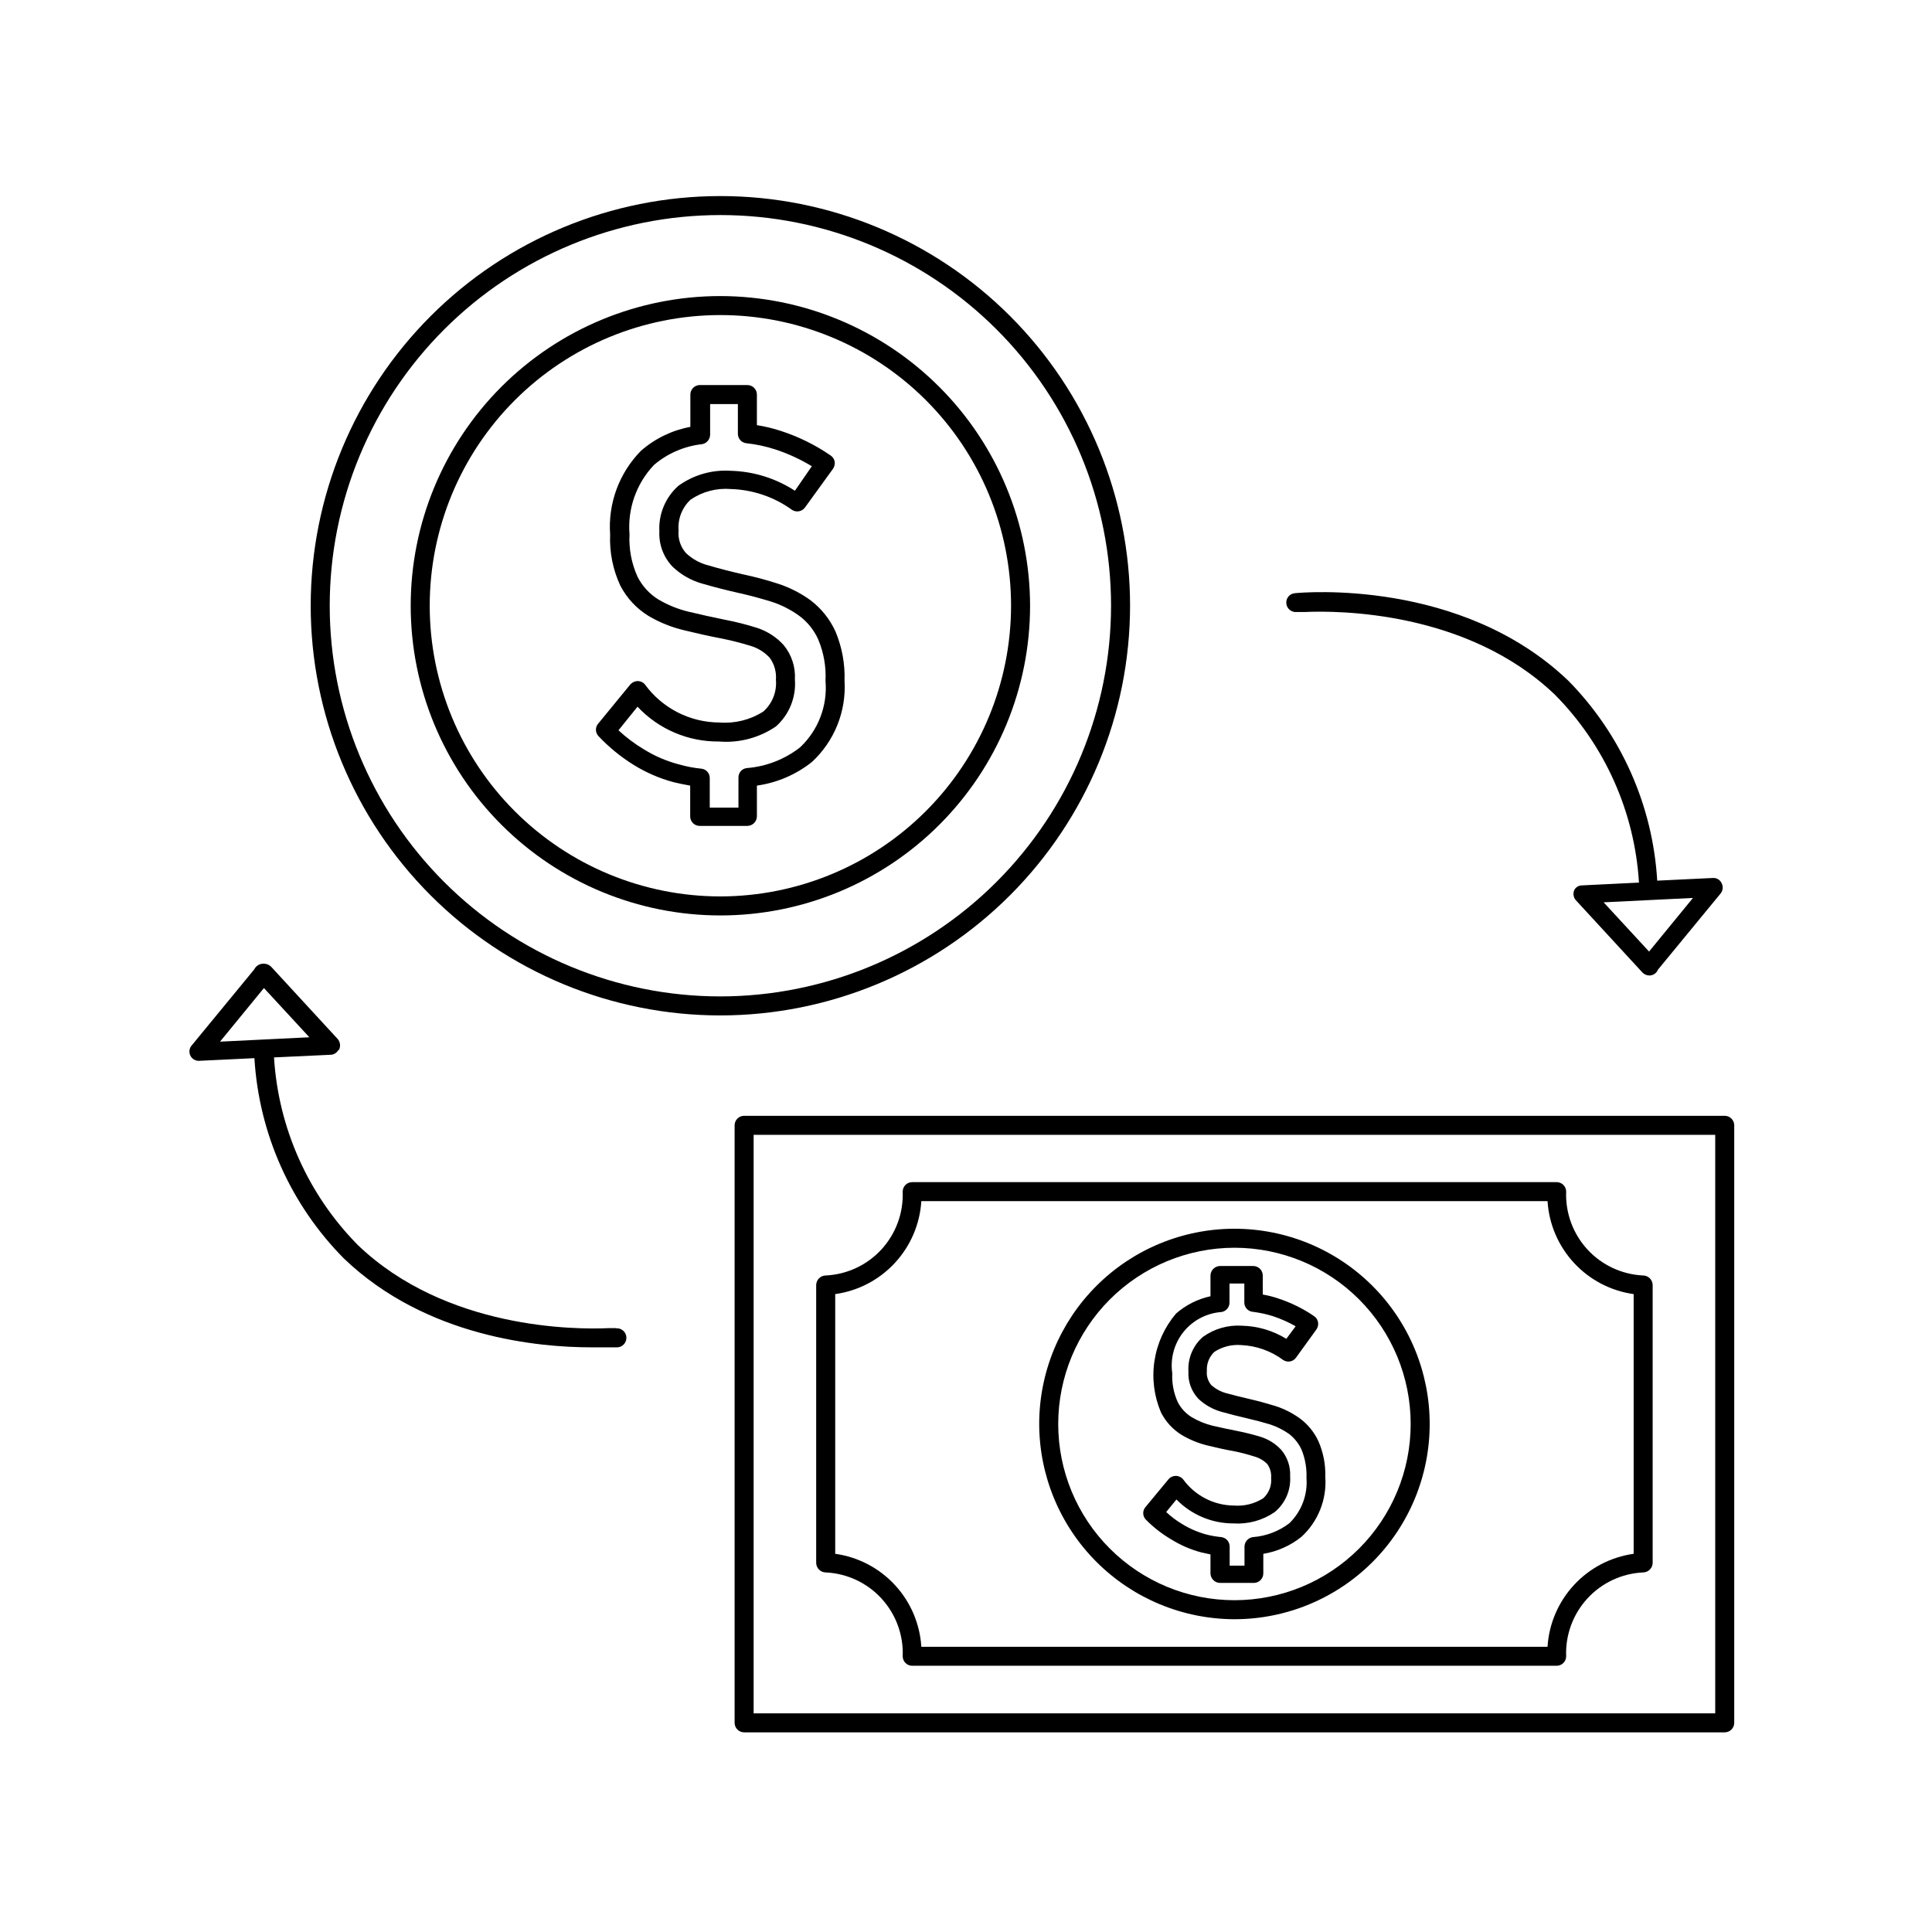
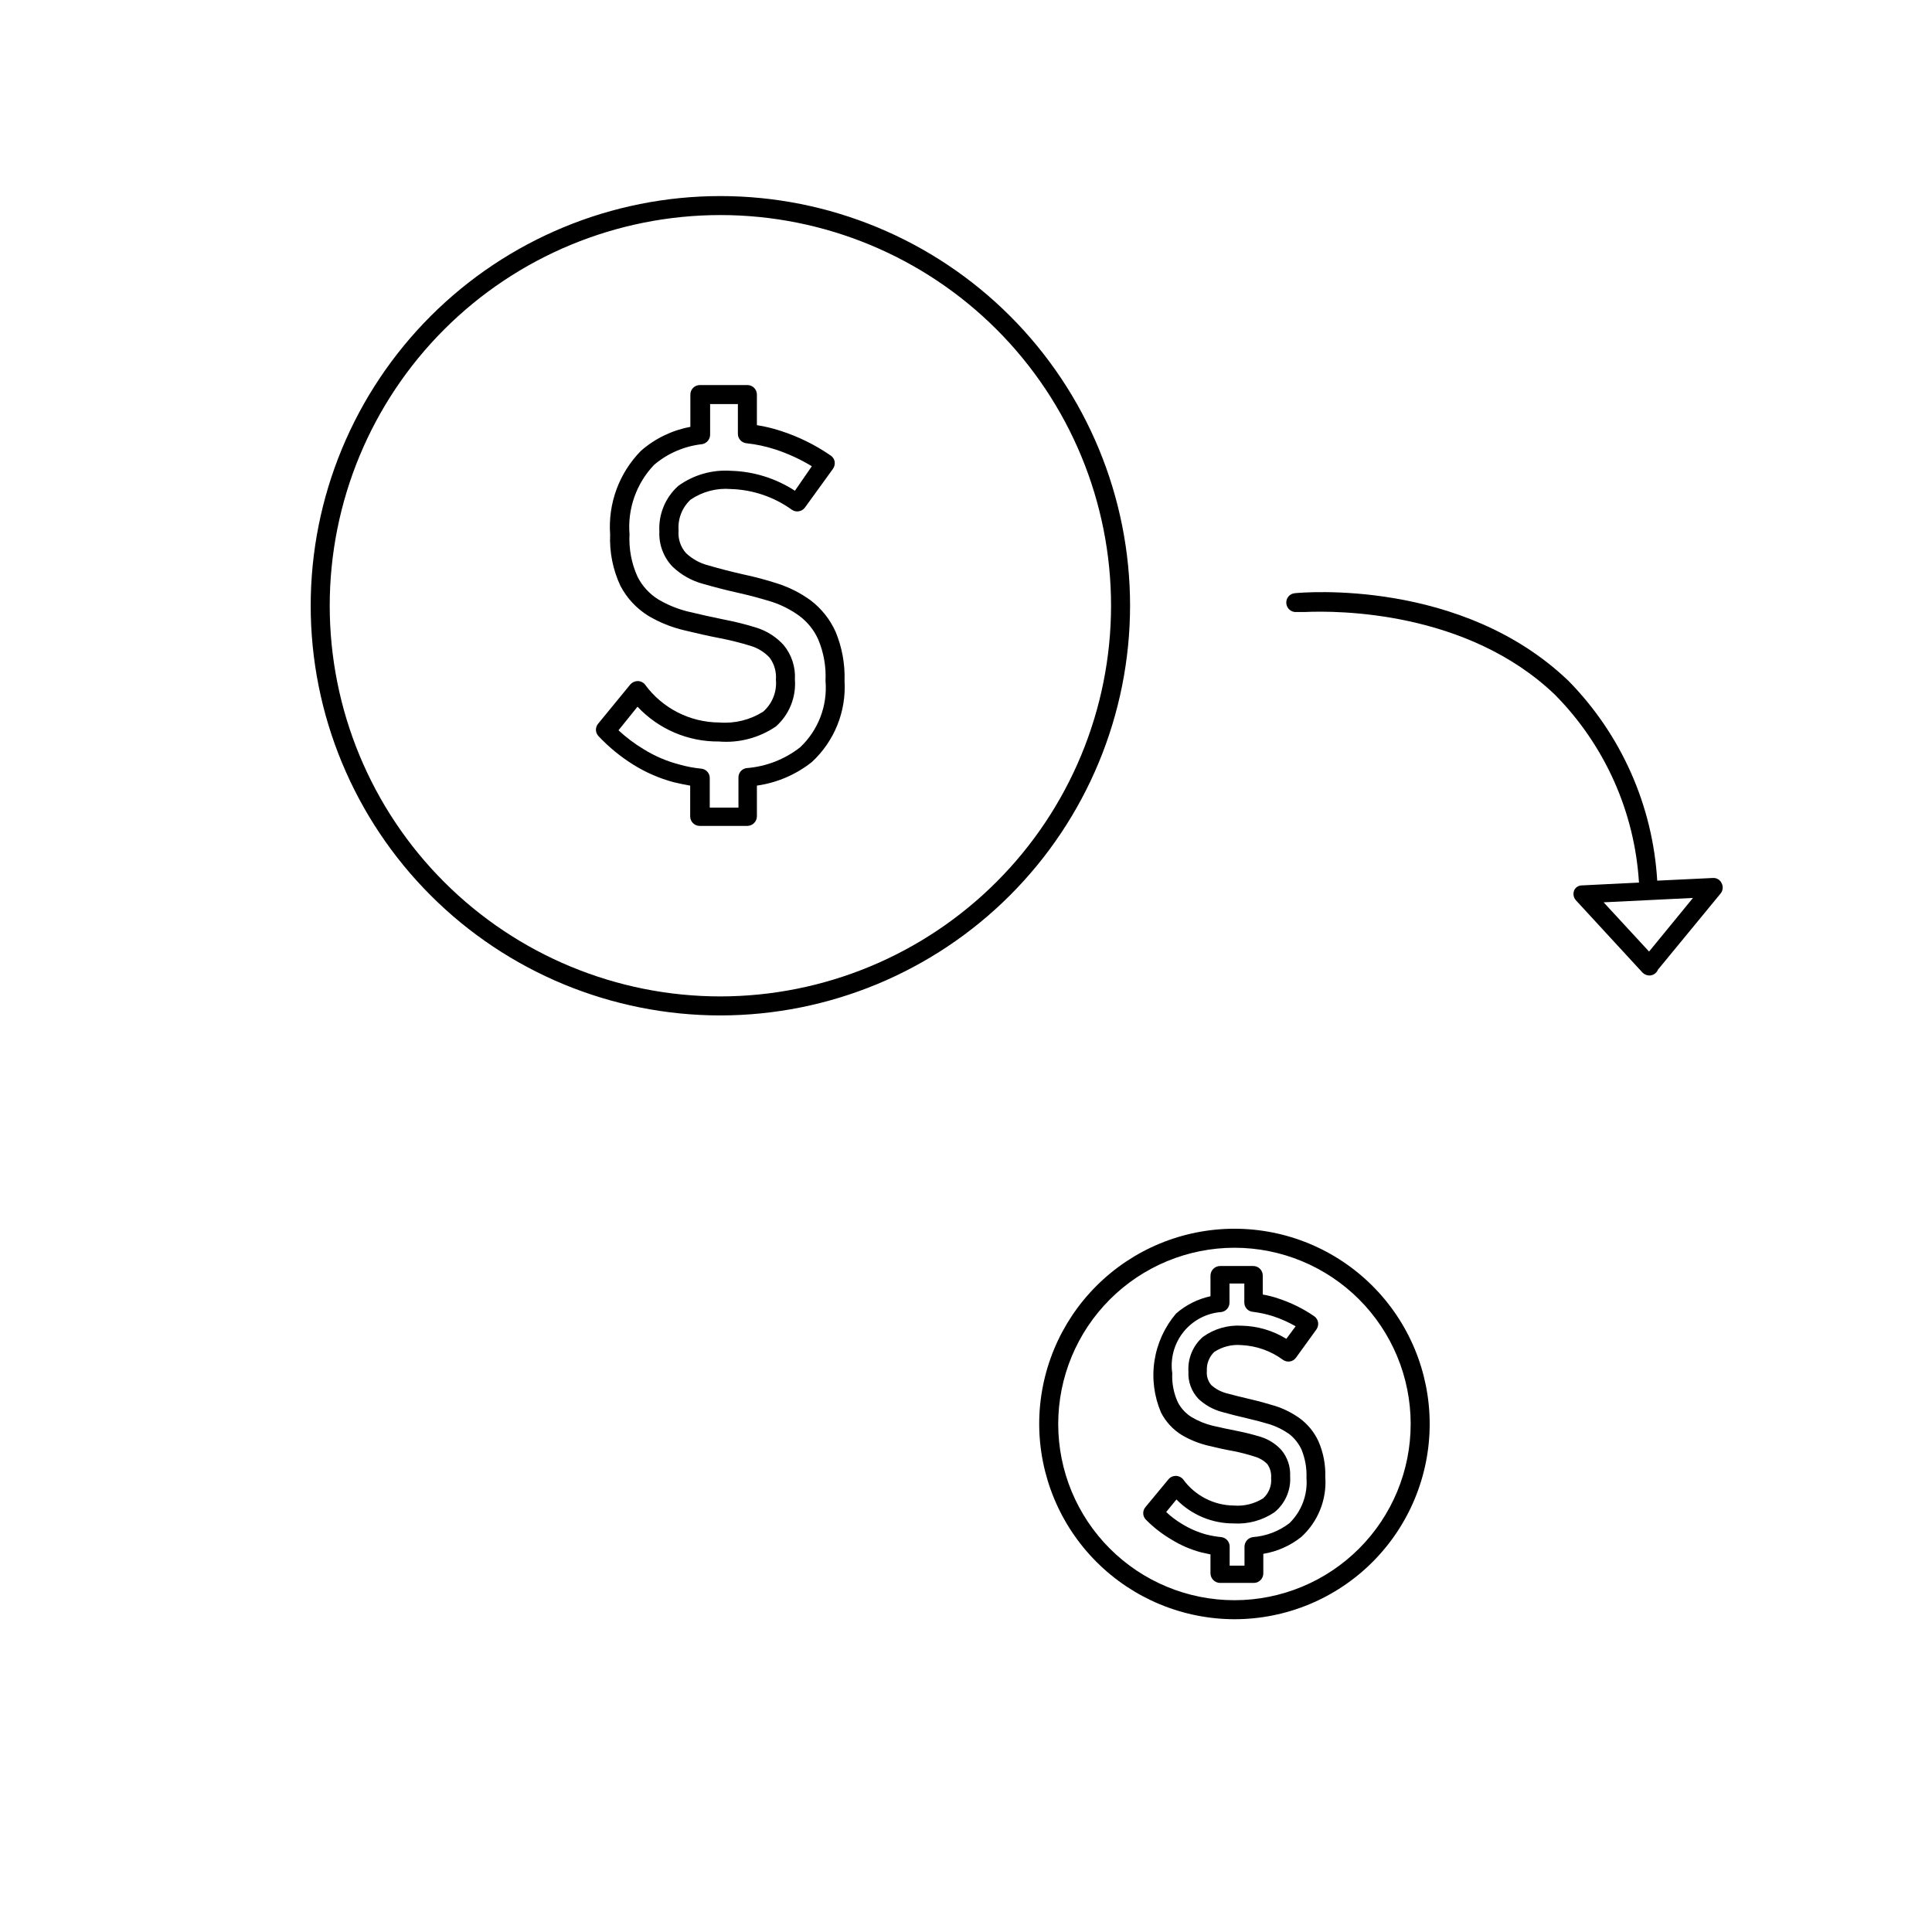
<svg xmlns="http://www.w3.org/2000/svg" fill="#000000" width="800px" height="800px" version="1.1" viewBox="144 144 512 512">
  <g>
    <path d="m443.48 304.53c0-28.797-11.438-56.41-31.801-76.773-20.359-20.359-47.977-31.797-76.77-31.797s-56.41 11.438-76.77 31.797c-20.363 20.363-31.801 47.977-31.801 76.773 0 28.793 11.438 56.41 31.801 76.77 20.359 20.363 47.977 31.801 76.77 31.801 28.785-0.027 56.387-11.473 76.742-31.828 20.355-20.355 31.801-47.957 31.828-76.742zm-108.57 103.53c-27.457 0-53.793-10.906-73.207-30.324-19.418-19.414-30.324-45.75-30.324-73.207 0-27.461 10.906-53.793 30.324-73.211 19.414-19.414 45.75-30.324 73.207-30.324s53.793 10.91 73.207 30.324c19.418 19.418 30.324 45.75 30.324 73.211-0.023 27.449-10.941 53.77-30.352 73.18-19.41 19.41-45.73 30.324-73.18 30.352z" />
-     <path d="m334.91 222.46c-21.766 0-42.641 8.645-58.031 24.035-15.391 15.395-24.039 36.27-24.039 58.035s8.648 42.641 24.039 58.031 36.266 24.039 58.031 24.039 42.641-8.648 58.031-24.039c15.395-15.391 24.039-36.266 24.039-58.031-0.027-21.758-8.68-42.617-24.066-58.004-15.387-15.387-36.246-24.039-58.004-24.066zm0 159.1c-20.43 0-40.023-8.117-54.469-22.562-14.449-14.445-22.562-34.039-22.562-54.469 0-20.43 8.113-40.023 22.562-54.473 14.445-14.445 34.039-22.562 54.469-22.562s40.023 8.117 54.469 22.562c14.449 14.449 22.562 34.043 22.562 54.473-0.023 20.422-8.148 40-22.59 54.441-14.441 14.438-34.02 22.562-54.441 22.59z" />
    <path d="m358.79 303.07c-2.668-1.934-5.625-3.43-8.766-4.434-2.977-0.965-6.004-1.773-9.066-2.418-3.273-0.754-6.297-1.512-9.168-2.367h-0.004c-2.246-0.559-4.309-1.688-5.992-3.277-1.453-1.641-2.164-3.812-1.965-5.996-0.242-3.062 0.926-6.066 3.172-8.16 3.133-2.137 6.902-3.133 10.68-2.82 5.82 0.176 11.453 2.086 16.172 5.492 1.133 0.777 2.676 0.508 3.477-0.605l7.406-10.227c0.402-0.57 0.566-1.277 0.453-1.965-0.129-0.668-0.531-1.254-1.105-1.613-4.019-2.766-8.414-4.938-13.051-6.449-2.102-0.699-4.258-1.223-6.449-1.562v-8.109c0-0.668-0.266-1.309-0.738-1.781-0.469-0.473-1.113-0.738-1.781-0.738h-12.594c-1.391 0-2.519 1.129-2.519 2.519v8.566-0.004c-4.856 0.898-9.383 3.094-13.098 6.348-5.781 5.875-8.754 13.949-8.164 22.168-0.199 4.688 0.734 9.355 2.723 13.605 1.711 3.269 4.266 6.019 7.406 7.957 2.961 1.758 6.172 3.047 9.52 3.832 3.273 0.805 6.449 1.512 9.574 2.117v-0.004c2.703 0.531 5.379 1.203 8.012 2.016 1.926 0.578 3.664 1.656 5.035 3.125 1.238 1.684 1.828 3.758 1.664 5.844 0.289 3.199-0.965 6.34-3.375 8.465-3.453 2.18-7.516 3.188-11.586 2.871-7.812-0.023-15.148-3.766-19.75-10.078-0.469-0.574-1.172-0.906-1.914-0.906-0.754 0.012-1.469 0.34-1.965 0.906l-8.465 10.328c-0.859 0.945-0.859 2.383 0 3.328 2.746 2.922 5.863 5.481 9.27 7.606 3.312 2.066 6.91 3.629 10.68 4.637 1.379 0.336 2.84 0.637 4.383 0.906v8.16c0 0.668 0.266 1.309 0.738 1.781 0.473 0.473 1.113 0.738 1.781 0.738h12.645c1.383-0.027 2.492-1.137 2.519-2.519v-8.16c5.324-0.75 10.352-2.906 14.562-6.246 5.969-5.508 9.152-13.406 8.664-21.516 0.148-4.449-0.66-8.883-2.367-12.996-1.48-3.301-3.769-6.176-6.652-8.363zm-2.769 38.996v-0.004c-4.078 3.184-9 5.09-14.156 5.492-1.246 0.156-2.176 1.215-2.168 2.469v8.012h-7.606v-7.859c0.004-1.27-0.953-2.34-2.219-2.469-1.977-0.191-3.934-0.562-5.844-1.109-3.324-0.859-6.504-2.215-9.422-4.031-2.402-1.438-4.648-3.125-6.699-5.035l5.039-6.246v-0.004c5.582 5.957 13.402 9.301 21.562 9.223 5.344 0.445 10.68-0.961 15.113-3.981 3.531-3.133 5.394-7.738 5.039-12.445 0.191-3.305-0.871-6.562-2.973-9.117-1.926-2.129-4.375-3.707-7.106-4.586-2.824-0.887-5.703-1.613-8.613-2.168-3.023-0.605-6.144-1.309-9.32-2.066v0.004c-2.871-0.676-5.621-1.777-8.164-3.277-2.367-1.465-4.285-3.559-5.539-6.047-1.594-3.519-2.316-7.371-2.117-11.234-0.551-6.773 1.812-13.461 6.5-18.387 3.602-3.066 8.043-4.981 12.746-5.492 1.219-0.219 2.109-1.277 2.117-2.519v-8.109h7.356v7.859c-0.012 1.281 0.941 2.363 2.215 2.516 2.637 0.281 5.238 0.84 7.758 1.664 3.367 1.109 6.594 2.598 9.625 4.434l-4.484 6.5c-5.062-3.297-10.941-5.129-16.98-5.289-4.957-0.332-9.871 1.074-13.902 3.977-3.445 3.07-5.301 7.539-5.039 12.145-0.156 3.457 1.121 6.828 3.527 9.32 2.277 2.168 5.07 3.727 8.109 4.535 2.973 0.855 6.098 1.664 9.473 2.418s5.844 1.461 8.664 2.316c2.617 0.855 5.082 2.113 7.305 3.727 2.195 1.629 3.934 3.801 5.039 6.301 1.445 3.453 2.098 7.191 1.914 10.93 0.566 6.602-1.922 13.098-6.75 17.633z" />
-     <path d="m601.07 439.7h-259.87c-1.391 0-2.519 1.129-2.519 2.519v158.35c0 0.668 0.266 1.309 0.738 1.781s1.113 0.738 1.781 0.738h259.87c0.668 0 1.309-0.266 1.781-0.738 0.473-0.473 0.738-1.113 0.738-1.781v-158.35c0-0.668-0.266-1.309-0.738-1.781-0.473-0.473-1.113-0.738-1.781-0.738zm-2.519 158.35h-254.83v-153.31h254.83z" />
-     <path d="m362.82 560.71c5.644 0.262 10.957 2.742 14.781 6.906 3.82 4.16 5.844 9.664 5.625 15.312 0 0.668 0.266 1.309 0.738 1.781 0.473 0.469 1.113 0.734 1.781 0.734h170.79-0.004c0.668 0 1.309-0.266 1.781-0.734 0.473-0.473 0.738-1.113 0.738-1.781-0.219-5.648 1.805-11.152 5.625-15.312 3.824-4.164 9.137-6.644 14.781-6.906 1.379-0.027 2.492-1.141 2.516-2.519v-73.656c-0.023-1.383-1.137-2.492-2.516-2.519-5.644-0.262-10.957-2.746-14.781-6.906-3.82-4.164-5.844-9.668-5.625-15.312 0-0.668-0.266-1.309-0.738-1.781-0.473-0.473-1.113-0.738-1.781-0.738h-170.79c-1.395 0-2.519 1.129-2.519 2.519 0.219 5.644-1.805 11.148-5.625 15.312-3.824 4.16-9.137 6.644-14.781 6.906-1.379 0.027-2.492 1.137-2.519 2.519v73.656c0.027 1.379 1.141 2.492 2.519 2.519zm2.519-73.758c6.062-0.848 11.645-3.762 15.801-8.254 4.16-4.488 6.641-10.277 7.023-16.383h165.95c0.383 6.106 2.863 11.895 7.023 16.383 4.156 4.492 9.738 7.406 15.801 8.254v68.82c-6.062 0.848-11.645 3.762-15.801 8.25-4.16 4.488-6.641 10.277-7.023 16.387h-165.95c-0.383-6.109-2.863-11.898-7.023-16.387-4.156-4.488-9.738-7.402-15.801-8.25z" />
    <path d="m471.14 573.11c13.723 0 26.883-5.453 36.586-15.156s15.156-22.863 15.156-36.586c0-13.723-5.453-26.883-15.156-36.586s-22.863-15.156-36.586-15.156c-13.723 0-26.883 5.453-36.586 15.156s-15.156 22.863-15.156 36.586c0.027 13.715 5.488 26.859 15.184 36.555 9.699 9.699 22.844 15.16 36.559 15.188zm0-98.445c12.387 0 24.266 4.918 33.023 13.68 8.758 8.758 13.68 20.637 13.68 33.023 0 12.387-4.922 24.266-13.68 33.023-8.758 8.758-20.637 13.68-33.023 13.68s-24.266-4.922-33.023-13.68c-8.758-8.758-13.68-20.637-13.68-33.023 0.012-12.383 4.938-24.254 13.695-33.012 8.754-8.754 20.625-13.68 33.008-13.691z" />
    <path d="m454.46 552c2.422 1.504 5.055 2.641 7.809 3.379l2.519 0.555v5.039-0.004c0.027 1.379 1.137 2.492 2.519 2.519h8.969-0.004c0.672 0 1.312-0.266 1.781-0.738 0.473-0.473 0.738-1.113 0.738-1.781v-5.188c3.688-0.609 7.156-2.152 10.078-4.484 4.441-4.055 6.781-9.922 6.348-15.922 0.102-3.234-0.52-6.453-1.812-9.422-1.125-2.445-2.863-4.562-5.039-6.144-1.973-1.402-4.144-2.488-6.449-3.227-2.168-0.656-4.332-1.258-6.5-1.762s-4.434-1.059-6.449-1.613c-1.477-0.398-2.84-1.141-3.981-2.164-0.871-1.039-1.289-2.383-1.156-3.731-0.117-1.887 0.602-3.727 1.965-5.035 2.113-1.391 4.633-2.031 7.152-1.816 4.004 0.18 7.863 1.547 11.086 3.93 1.113 0.773 2.644 0.504 3.426-0.602l5.391-7.457c0.395-0.555 0.555-1.242 0.453-1.914-0.121-0.688-0.523-1.289-1.109-1.664-2.906-1.984-6.078-3.543-9.422-4.637-1.344-0.465-2.727-0.816-4.129-1.055v-5.039c0-0.668-0.266-1.309-0.738-1.781-0.473-0.473-1.113-0.738-1.781-0.738h-8.816c-1.383 0.027-2.492 1.141-2.519 2.519v5.492c-3.379 0.734-6.516 2.312-9.121 4.582-3.039 3.57-5.023 7.922-5.727 12.559-0.703 4.637-0.098 9.379 1.746 13.691 1.258 2.445 3.156 4.5 5.492 5.945 2.18 1.285 4.543 2.238 7.004 2.82 2.266 0.555 4.535 1.059 6.801 1.461 1.891 0.379 3.758 0.867 5.594 1.461 1.242 0.363 2.371 1.039 3.273 1.965 0.762 1.07 1.117 2.371 1.008 3.68 0.195 2.031-0.59 4.031-2.117 5.391-2.312 1.457-5.031 2.125-7.758 1.914-5.332-0.055-10.32-2.637-13.449-6.953-0.48-0.578-1.191-0.91-1.941-0.91s-1.461 0.332-1.941 0.91l-6.047 7.305h0.004c-0.859 0.941-0.859 2.383 0 3.324 2.035 2.078 4.34 3.875 6.852 5.34zm31.438-16.777v0.004c0.129-2.527-0.699-5.008-2.316-6.953-1.477-1.621-3.356-2.82-5.441-3.477-2.039-0.629-4.106-1.148-6.199-1.562-2.168-0.402-4.332-0.906-6.602-1.41h0.004c-1.949-0.477-3.82-1.242-5.543-2.269-1.566-0.965-2.84-2.34-3.68-3.977-1.09-2.402-1.59-5.027-1.461-7.66-0.57-3.906 0.516-7.879 2.988-10.957 2.477-3.074 6.121-4.984 10.062-5.266 1.23-0.199 2.133-1.27 2.117-2.519v-5.039h3.93v5.039c-0.008 1.289 0.98 2.363 2.266 2.469 1.812 0.223 3.602 0.609 5.34 1.16 2.082 0.688 4.09 1.582 5.996 2.668l-2.469 3.324v0.004c-3.551-2.188-7.621-3.387-11.789-3.477-3.684-0.242-7.336 0.809-10.328 2.973-2.625 2.297-4.039 5.684-3.828 9.168-0.152 2.684 0.816 5.309 2.668 7.254 1.727 1.617 3.82 2.793 6.098 3.426 2.117 0.605 4.383 1.16 6.75 1.715 2.367 0.555 4.082 1.008 6.098 1.613 1.793 0.586 3.488 1.438 5.039 2.516 1.43 1.105 2.57 2.539 3.324 4.184 0.969 2.379 1.414 4.938 1.309 7.508 0.344 4.469-1.32 8.863-4.535 11.988-2.801 2.137-6.16 3.414-9.672 3.68-1.262 0.172-2.203 1.246-2.219 2.519v5.039h-3.93v-5.039c0.012-1.281-0.941-2.367-2.215-2.519-1.359-0.133-2.707-0.367-4.031-0.707-2.273-0.625-4.445-1.574-6.449-2.82-1.484-0.891-2.871-1.938-4.129-3.125l2.719-3.324c3.977 4.07 9.426 6.359 15.113 6.348 3.859 0.246 7.688-0.797 10.883-2.973 2.836-2.32 4.375-5.867 4.133-9.52z" />
    <path d="m561.62 382.57 17.633 19.145c0.488 0.508 1.16 0.801 1.863 0.805 1.004-0.012 1.898-0.629 2.269-1.559l16.574-20.152c0.641-0.766 0.758-1.836 0.301-2.723-0.406-0.926-1.355-1.496-2.367-1.41l-14.711 0.707c-1.184-19.914-9.543-38.727-23.527-52.953-28.414-27.207-70.535-23.426-72.5-23.227v0.004c-0.664 0.051-1.281 0.367-1.707 0.879s-0.629 1.176-0.559 1.84c0.133 1.375 1.344 2.383 2.719 2.266h2.117c8.664-0.402 43.074-0.402 66.402 21.965v0.004c13.176 13.344 21.07 31.008 22.219 49.727l-15.113 0.754c-0.848-0.004-1.621 0.461-2.016 1.211-0.418 0.906-0.258 1.973 0.402 2.719zm19.398 13.602-12.043-13.047 23.68-1.16z" />
-     <path d="m307.35 495.97h-2.066c-8.715 0.402-43.125 0.352-66.453-22.016-13.172-13.344-21.066-31.008-22.215-49.727l15.113-0.707v0.004c0.797-0.07 1.508-0.52 1.914-1.211 0 0 0.25 0 0.301-0.352 0.355-0.914 0.16-1.949-0.504-2.672l-17.633-19.145c-0.492-0.465-1.137-0.734-1.812-0.754h-0.402c-0.953 0.078-1.797 0.652-2.219 1.512l-16.574 20.152c-0.637 0.738-0.781 1.777-0.367 2.66 0.414 0.883 1.309 1.438 2.281 1.418l14.711-0.707v0.004c1.191 19.996 9.625 38.875 23.73 53.102 21.867 20.957 51.891 23.527 65.496 23.527h7.055-0.004c1.395-0.125 2.418-1.355 2.293-2.746s-1.355-2.418-2.746-2.293zm-93.406-90.129 12.043 13.047-23.68 1.16z" />
  </g>
</svg>